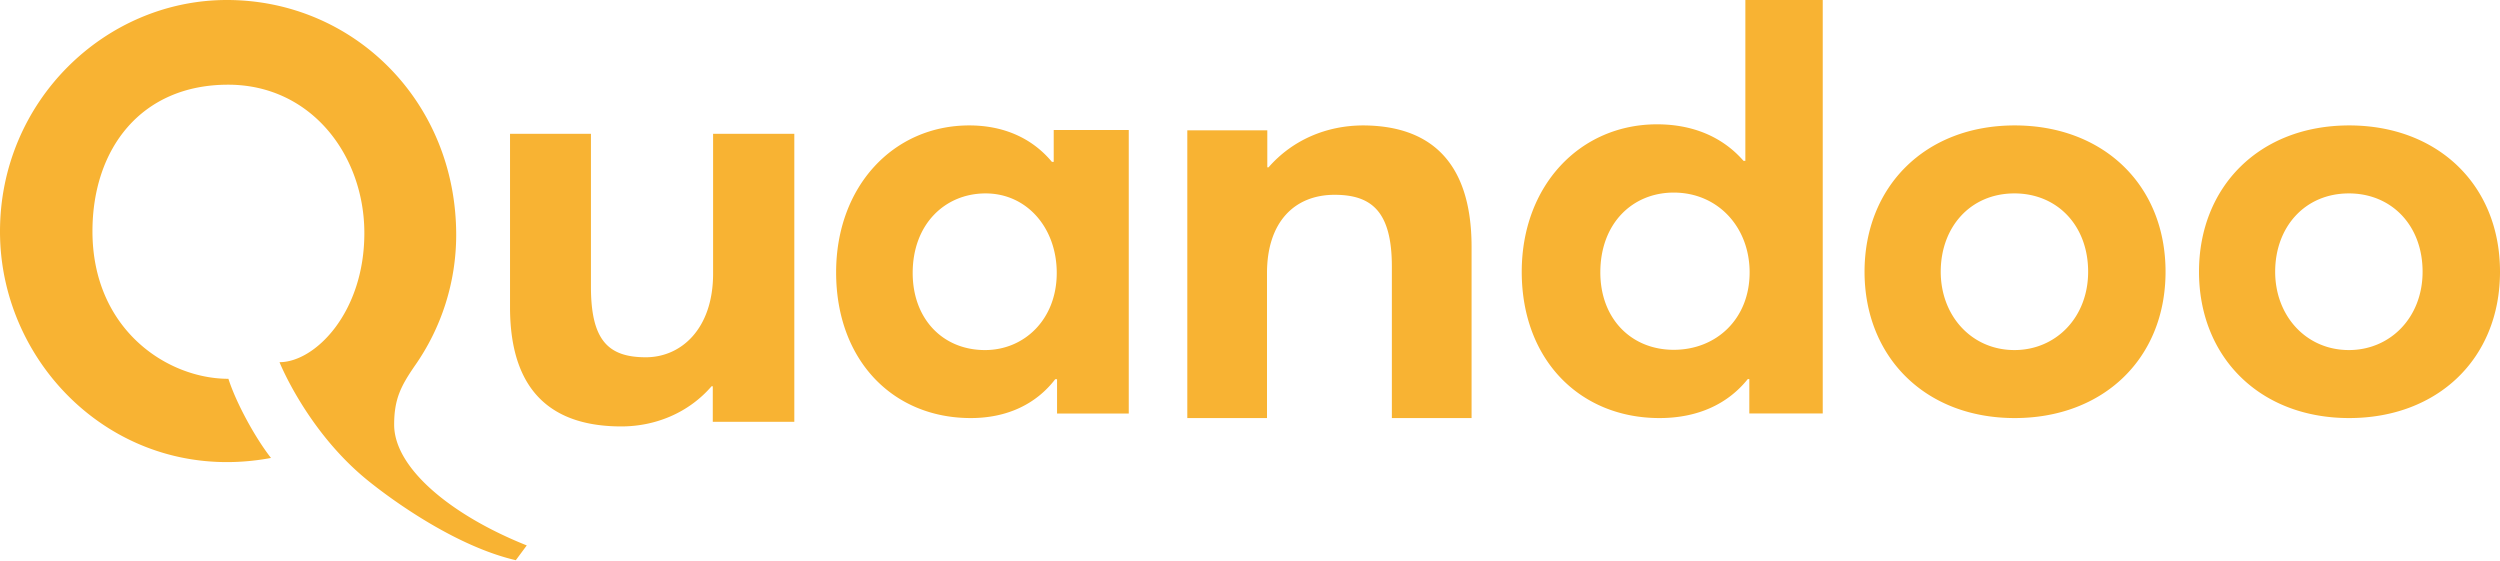
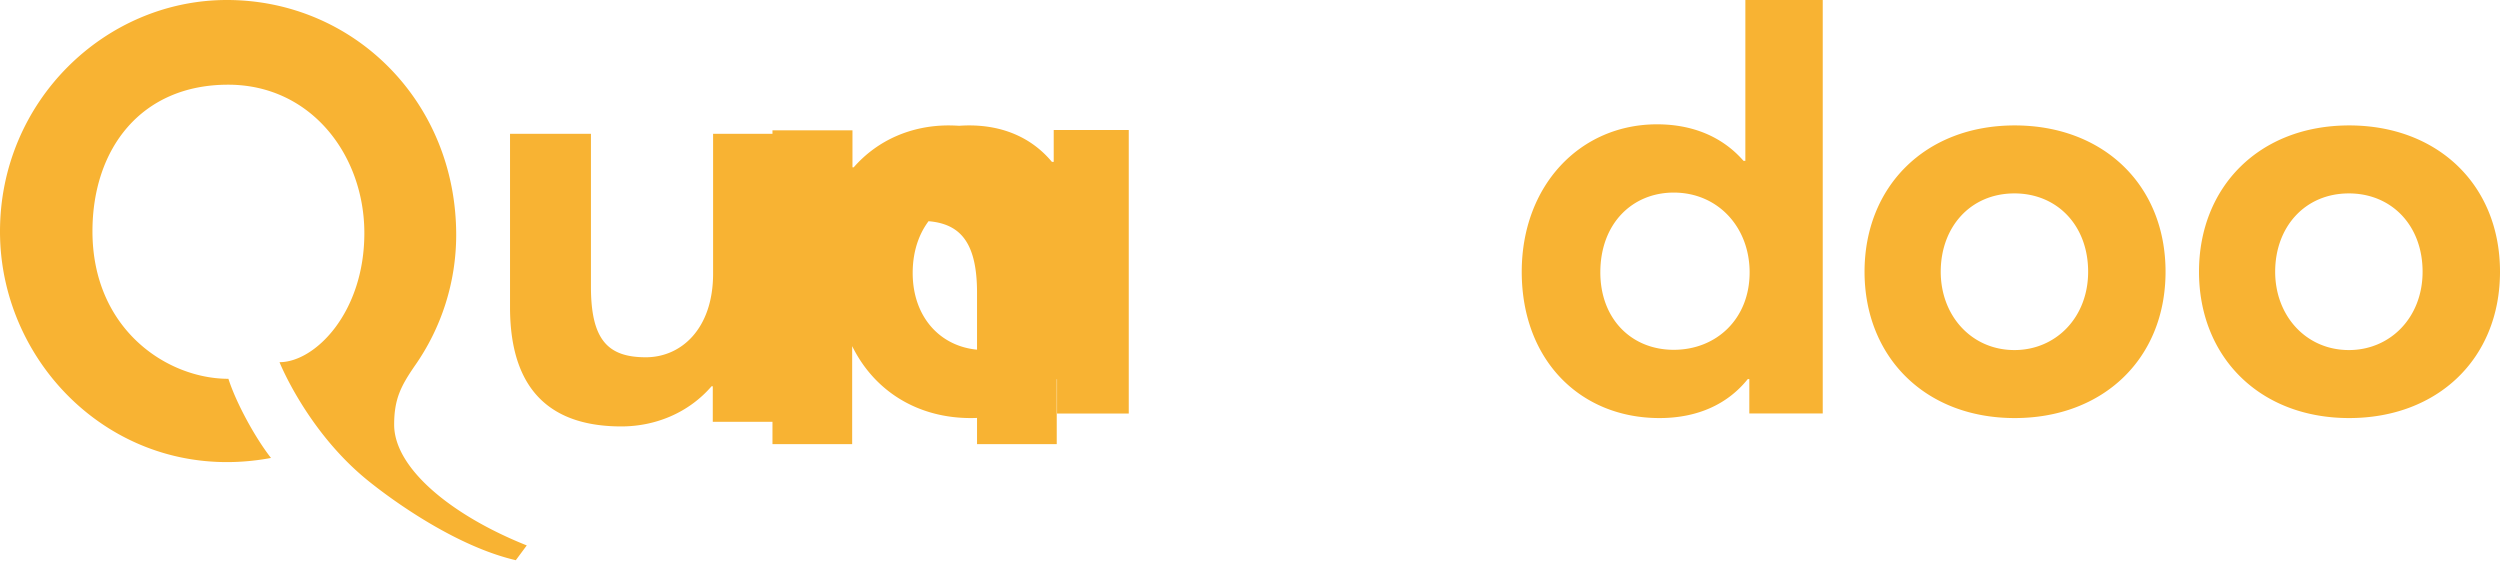
<svg xmlns="http://www.w3.org/2000/svg" viewBox="0 0 165 37">
  <g fill-rule="nonzero" fill="#F8B333">
-     <path d="M17.885 30.225c-1.064-1.362-2.309-3.659-2.81-5.224-4.055 0-8.973-3.272-8.973-9.736 0-5.447 3.212-9.675 8.953-9.675 5.46 0 8.992 4.634 8.992 9.797 0 5.244-3.252 8.517-5.6 8.517 0 0 1.786 4.471 5.7 7.703 1.707 1.403 5.942 4.452 9.896 5.366l.723-.975c-5.038-2.013-8.752-5.123-8.752-7.968 0-1.687.442-2.541 1.345-3.862a15.045 15.045 0 0 0 2.75-8.66C30.109 6.668 23.304 0 14.974 0 6.945 0 0 6.667 0 15.285c0 8.984 7.989 16.79 17.885 14.94ZM52.425 8.83v19.008h-5.381v-2.343h-.082c-1.514 1.752-3.704 2.649-5.954 2.649-4.318 0-7.346-2.058-7.346-7.864V8.83h5.34v10.084c0 3.505 1.105 4.666 3.622 4.666 2.333 0 4.44-1.874 4.44-5.521v-9.23h5.36ZM74.498 8.598v18.693h-4.733v-2.264h-.12c-1.259 1.643-3.176 2.565-5.573 2.565-5.153 0-8.888-3.827-8.888-9.617 0-5.67 3.775-9.697 8.788-9.697 2.217 0 4.115.801 5.453 2.404h.12V8.578h4.953v.02Zm-4.753 9.417c0-2.985-1.978-5.25-4.694-5.25-2.677 0-4.814 2.024-4.814 5.25 0 3.025 1.978 5.089 4.774 5.089 2.596 0 4.734-2.024 4.734-5.09ZM97.124 16.296v11.296h-5.261v-9.993c0-3.623-1.32-4.742-3.78-4.742-2.64 0-4.461 1.79-4.461 5.17v9.565h-5.26V8.603h5.28v2.443h.08c1.6-1.832 3.86-2.768 6.26-2.768 4.221.02 7.142 2.198 7.142 8.018ZM120.301.02v27.27h-4.846v-2.272h-.1c-1.322 1.649-3.305 2.574-5.828 2.574-5.247 0-9.092-3.841-9.092-9.653 0-5.692 3.845-9.734 8.932-9.734 2.323 0 4.305.805 5.707 2.413h.12V0h5.107v.02Zm-4.826 17.959c0-2.996-2.103-5.269-5.007-5.269-2.724 0-4.846 2.031-4.846 5.269 0 3.037 2.022 5.108 4.846 5.108 2.804 0 5.007-2.031 5.007-5.108ZM123.06 17.935c0-5.59 3.97-9.657 9.913-9.657 5.821 0 9.953 3.907 9.953 9.657s-4.132 9.657-9.953 9.657c-5.944 0-9.913-4.067-9.913-9.657Zm14.757 0c0-3.066-2.055-5.17-4.864-5.17-2.911 0-4.865 2.225-4.865 5.17 0 2.905 2.035 5.169 4.865 5.169 2.727 0 4.864-2.144 4.864-5.17ZM145.134 17.935c0-5.59 3.969-9.657 9.913-9.657 5.821 0 9.953 3.907 9.953 9.657s-4.132 9.657-9.953 9.657c-5.944 0-9.913-4.067-9.913-9.657Zm14.757 0c0-3.066-2.056-5.17-4.865-5.17-2.91 0-4.865 2.225-4.865 5.17 0 2.905 2.036 5.169 4.865 5.169 2.728 0 4.865-2.144 4.865-5.17Z" />
+     <path d="M17.885 30.225c-1.064-1.362-2.309-3.659-2.81-5.224-4.055 0-8.973-3.272-8.973-9.736 0-5.447 3.212-9.675 8.953-9.675 5.46 0 8.992 4.634 8.992 9.797 0 5.244-3.252 8.517-5.6 8.517 0 0 1.786 4.471 5.7 7.703 1.707 1.403 5.942 4.452 9.896 5.366l.723-.975c-5.038-2.013-8.752-5.123-8.752-7.968 0-1.687.442-2.541 1.345-3.862a15.045 15.045 0 0 0 2.75-8.66C30.109 6.668 23.304 0 14.974 0 6.945 0 0 6.667 0 15.285c0 8.984 7.989 16.79 17.885 14.94ZM52.425 8.83v19.008h-5.381v-2.343h-.082c-1.514 1.752-3.704 2.649-5.954 2.649-4.318 0-7.346-2.058-7.346-7.864V8.83h5.34v10.084c0 3.505 1.105 4.666 3.622 4.666 2.333 0 4.44-1.874 4.44-5.521v-9.23h5.36ZM74.498 8.598v18.693h-4.733v-2.264h-.12c-1.259 1.643-3.176 2.565-5.573 2.565-5.153 0-8.888-3.827-8.888-9.617 0-5.67 3.775-9.697 8.788-9.697 2.217 0 4.115.801 5.453 2.404h.12V8.578h4.953v.02Zm-4.753 9.417c0-2.985-1.978-5.25-4.694-5.25-2.677 0-4.814 2.024-4.814 5.25 0 3.025 1.978 5.089 4.774 5.089 2.596 0 4.734-2.024 4.734-5.09Zv11.296h-5.261v-9.993c0-3.623-1.32-4.742-3.78-4.742-2.64 0-4.461 1.79-4.461 5.17v9.565h-5.26V8.603h5.28v2.443h.08c1.6-1.832 3.86-2.768 6.26-2.768 4.221.02 7.142 2.198 7.142 8.018ZM120.301.02v27.27h-4.846v-2.272h-.1c-1.322 1.649-3.305 2.574-5.828 2.574-5.247 0-9.092-3.841-9.092-9.653 0-5.692 3.845-9.734 8.932-9.734 2.323 0 4.305.805 5.707 2.413h.12V0h5.107v.02Zm-4.826 17.959c0-2.996-2.103-5.269-5.007-5.269-2.724 0-4.846 2.031-4.846 5.269 0 3.037 2.022 5.108 4.846 5.108 2.804 0 5.007-2.031 5.007-5.108ZM123.06 17.935c0-5.59 3.97-9.657 9.913-9.657 5.821 0 9.953 3.907 9.953 9.657s-4.132 9.657-9.953 9.657c-5.944 0-9.913-4.067-9.913-9.657Zm14.757 0c0-3.066-2.055-5.17-4.864-5.17-2.911 0-4.865 2.225-4.865 5.17 0 2.905 2.035 5.169 4.865 5.169 2.727 0 4.864-2.144 4.864-5.17ZM145.134 17.935c0-5.59 3.969-9.657 9.913-9.657 5.821 0 9.953 3.907 9.953 9.657s-4.132 9.657-9.953 9.657c-5.944 0-9.913-4.067-9.913-9.657Zm14.757 0c0-3.066-2.056-5.17-4.865-5.17-2.91 0-4.865 2.225-4.865 5.17 0 2.905 2.036 5.169 4.865 5.169 2.728 0 4.865-2.144 4.865-5.17Z" />
  </g>
</svg>